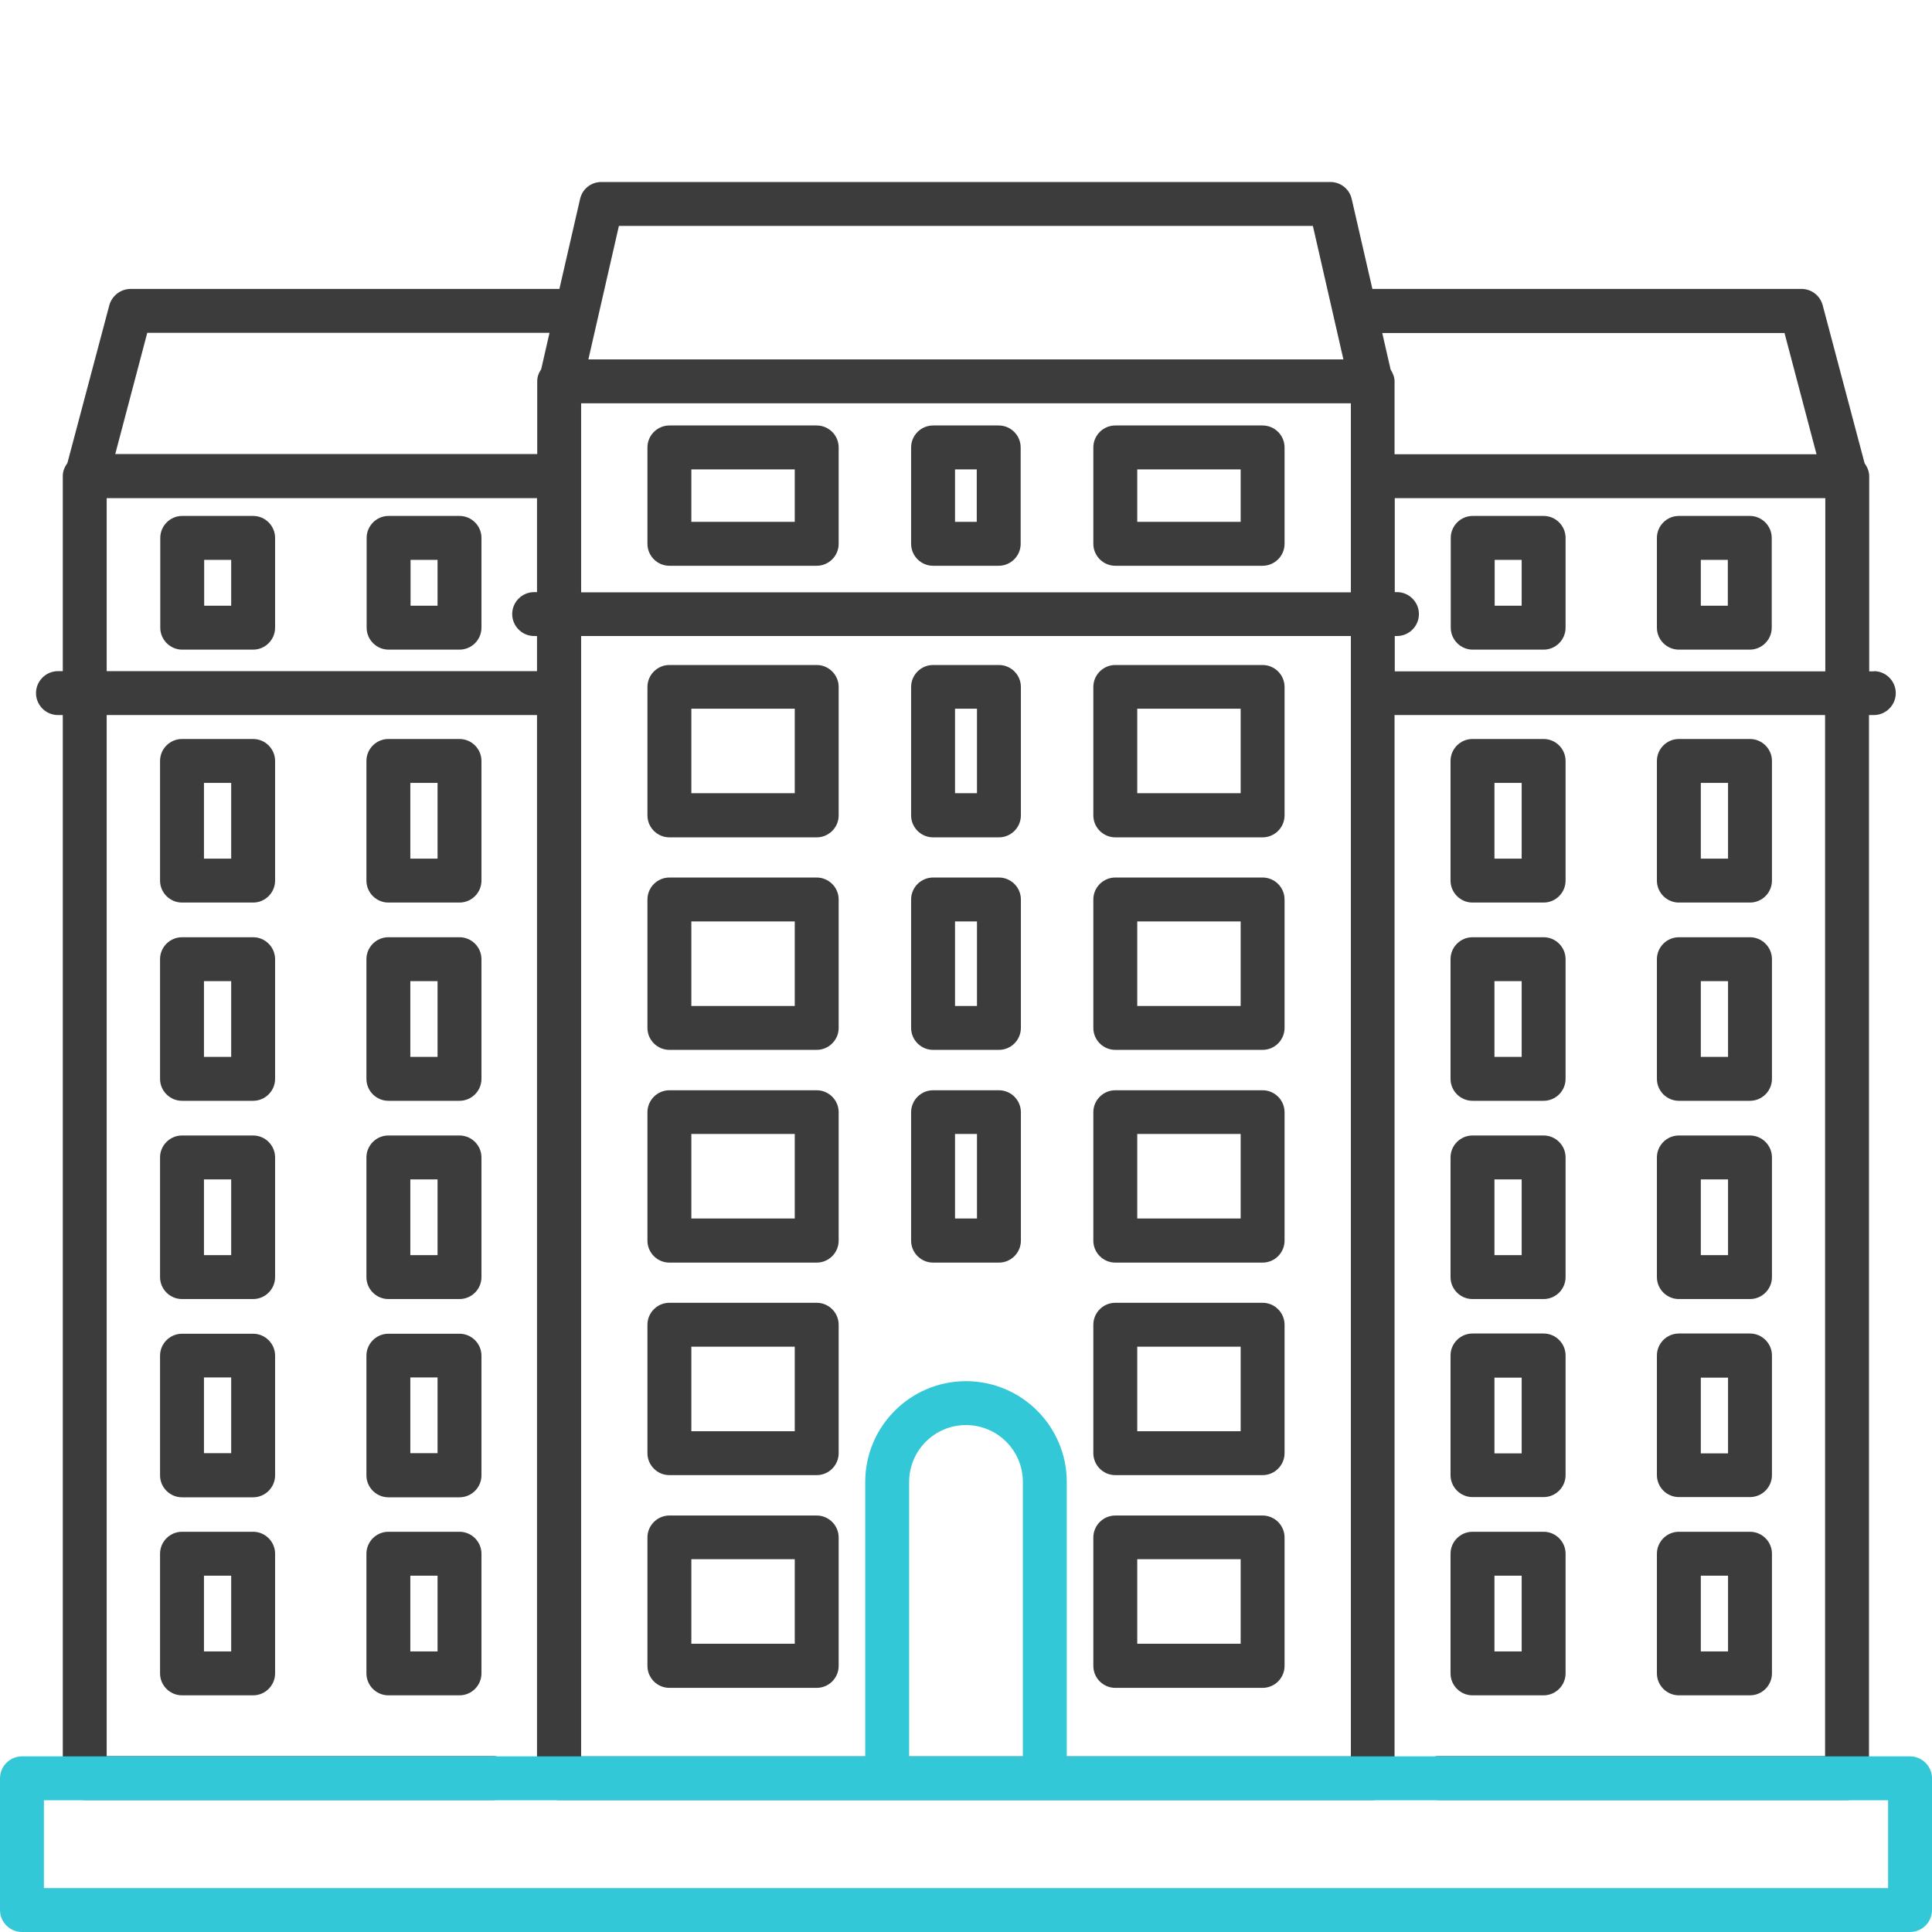
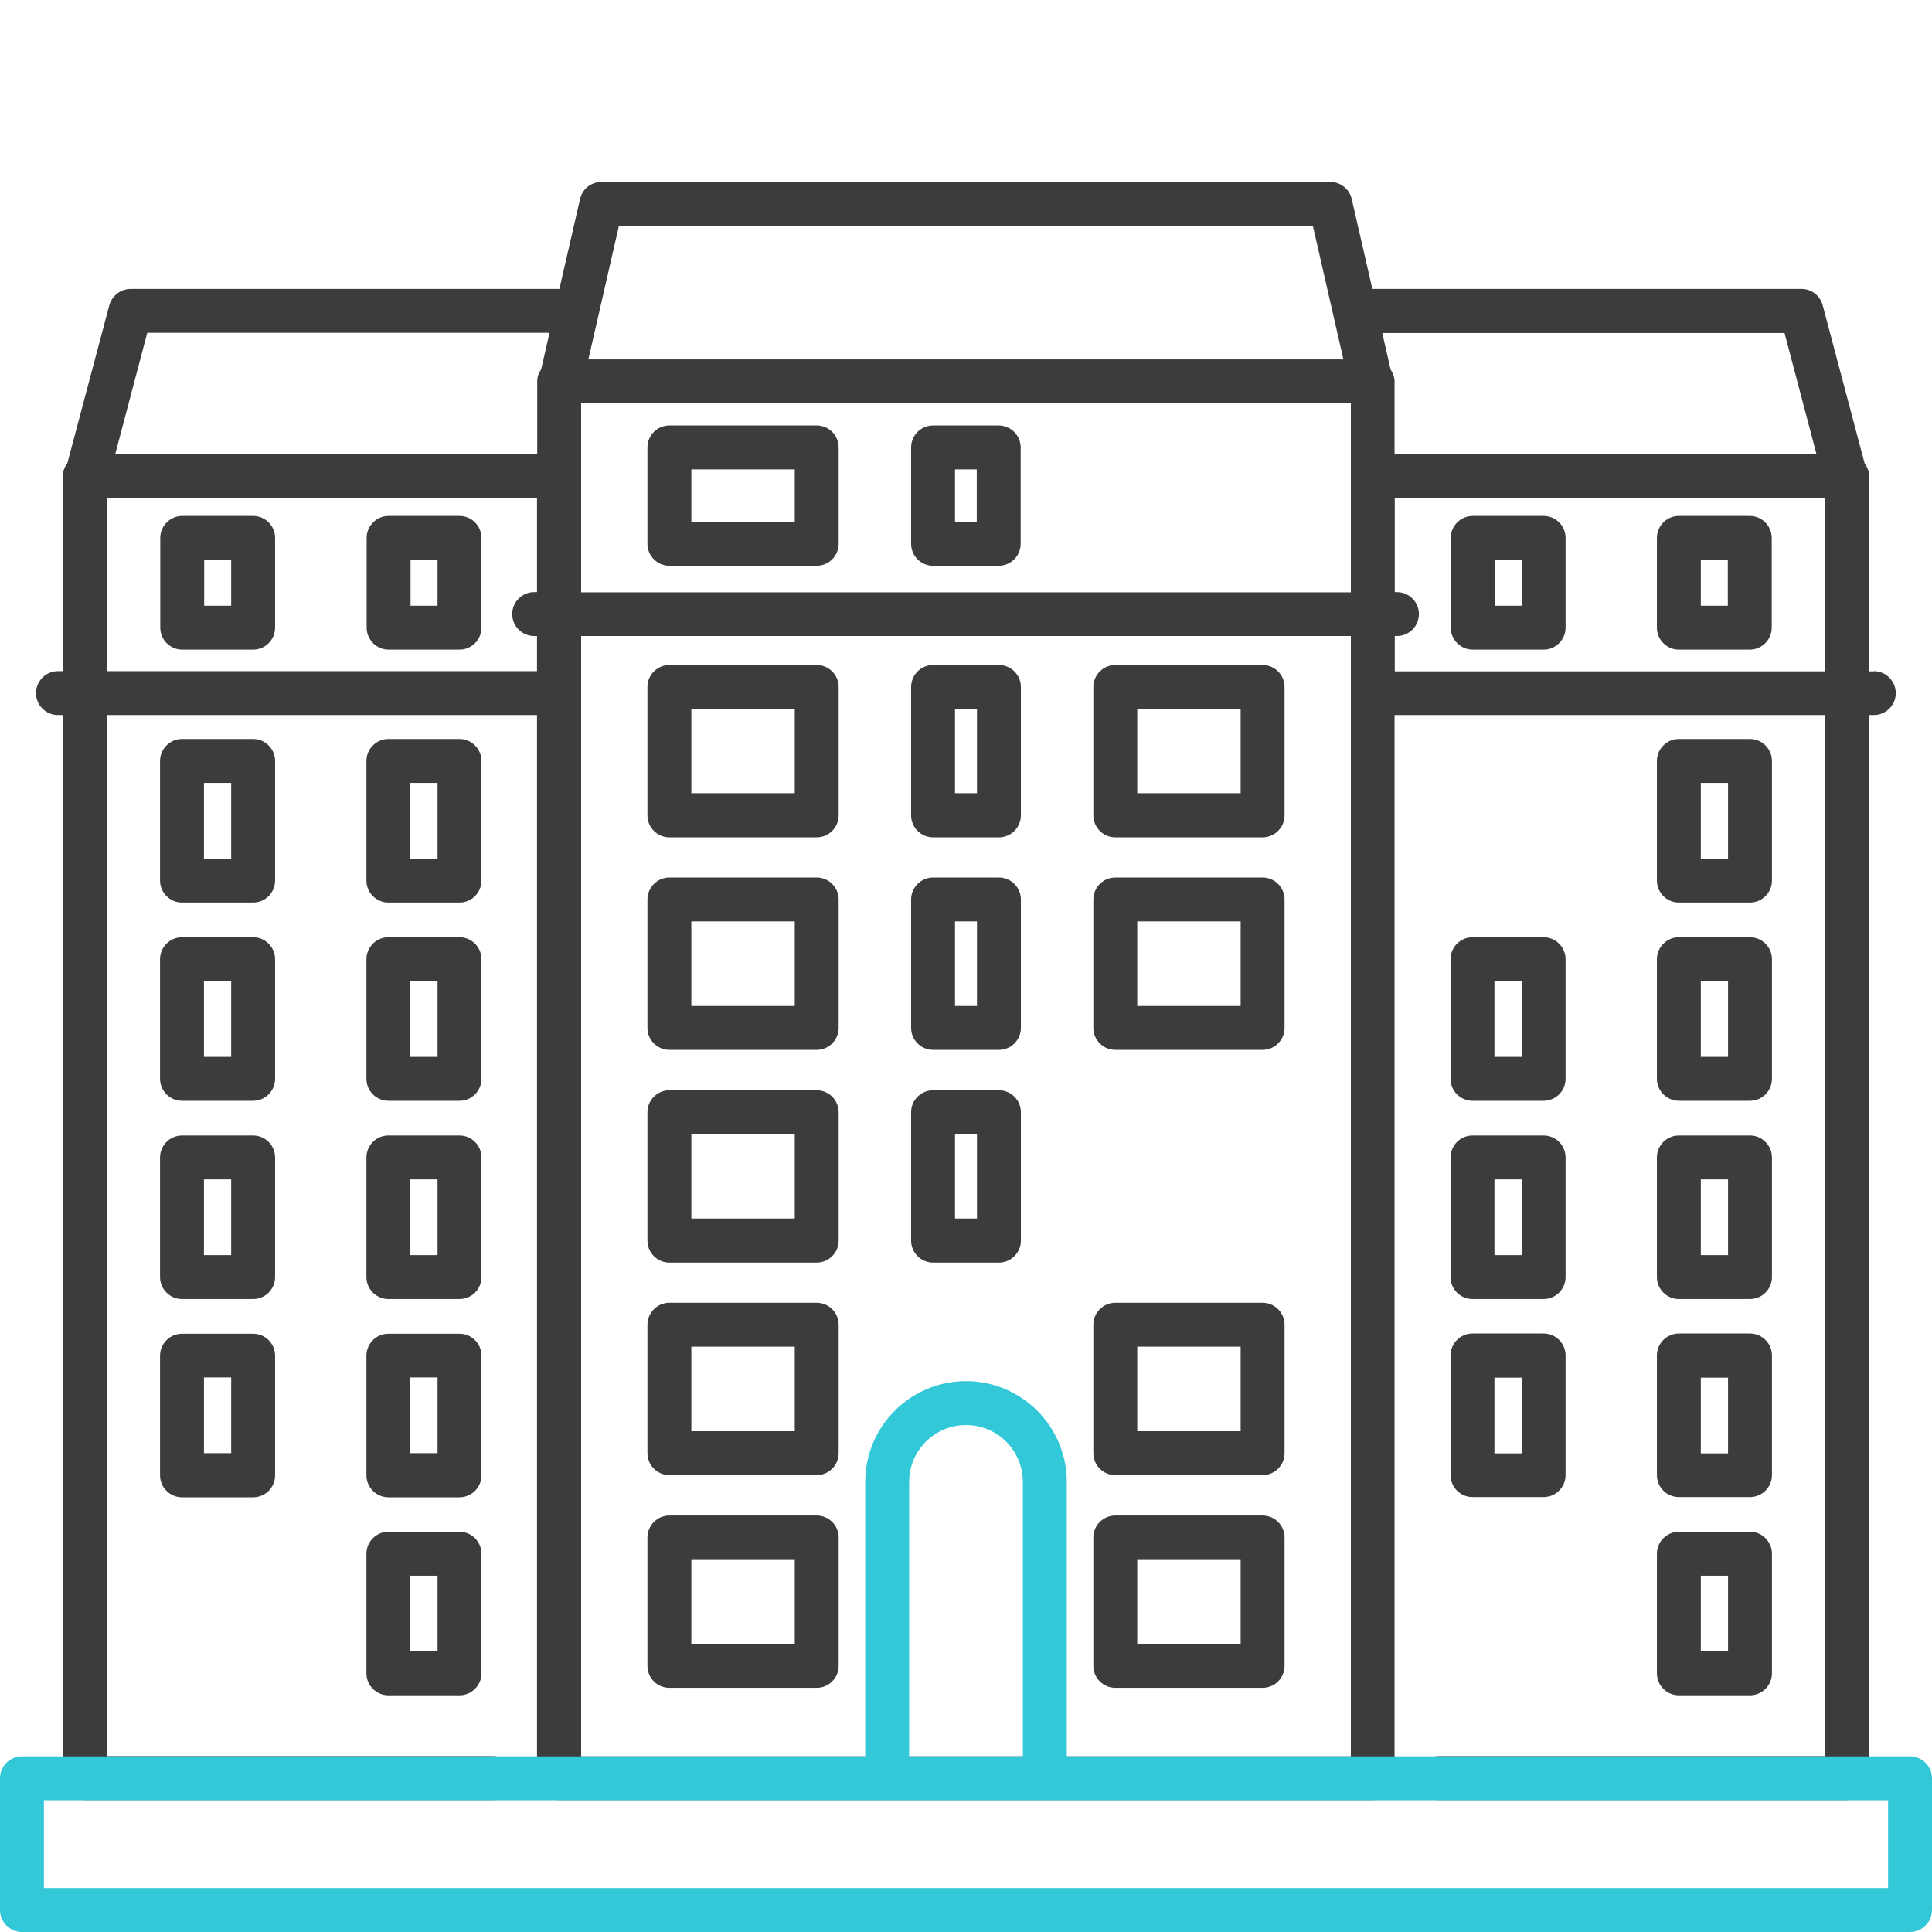
<svg xmlns="http://www.w3.org/2000/svg" width="88" height="88" viewBox="0 0 88 88" fill="none">
  <g clip-path="url(#clip0_139_4165)">
    <path d="M11.53 23.5H8.3C7.75 23.5 7.3 23.95 7.3 24.5V28.59C7.3 29.14 7.75 29.59 8.3 29.59H11.53C12.08 29.59 12.53 29.14 12.53 28.59V24.5C12.53 23.95 12.08 23.5 11.53 23.5ZM10.53 27.59H9.3V25.5H10.53V27.59Z" fill="#3C3C3C" />
    <path d="M20.93 23.5H17.7C17.15 23.5 16.7 23.95 16.7 24.5V28.59C16.7 29.14 17.15 29.59 17.7 29.59H20.93C21.48 29.59 21.93 29.14 21.93 28.59V24.5C21.93 23.95 21.48 23.5 20.93 23.5ZM19.93 27.59H18.7V25.5H19.93V27.59Z" fill="#3C3C3C" />
    <path d="M12.53 34.66C12.53 34.11 12.08 33.66 11.53 33.66H8.29C7.74 33.66 7.29 34.11 7.29 34.66V40.11C7.29 40.66 7.74 41.11 8.29 41.11H11.53C12.08 41.11 12.53 40.66 12.53 40.11V34.66ZM10.53 39.11H9.29V35.66H10.53V39.11Z" fill="#3C3C3C" />
    <path d="M12.53 43.69C12.53 43.14 12.08 42.69 11.53 42.69H8.29C7.74 42.69 7.29 43.14 7.29 43.69V49.14C7.29 49.69 7.74 50.14 8.29 50.14H11.53C12.08 50.14 12.53 49.69 12.53 49.14V43.69ZM10.53 48.14H9.29V44.69H10.53V48.14Z" fill="#3C3C3C" />
    <path d="M12.53 52.72C12.53 52.17 12.08 51.72 11.53 51.72H8.29C7.74 51.72 7.29 52.17 7.29 52.72V58.17C7.29 58.72 7.74 59.17 8.29 59.17H11.53C12.08 59.17 12.53 58.72 12.53 58.17V52.72ZM10.53 57.17H9.29V53.72H10.53V57.17Z" fill="#3C3C3C" />
    <path d="M12.53 61.75C12.53 61.2 12.08 60.75 11.53 60.75H8.29C7.74 60.75 7.29 61.2 7.29 61.75V67.2C7.29 67.75 7.74 68.2 8.29 68.2H11.53C12.08 68.2 12.53 67.75 12.53 67.2V61.75ZM10.53 66.19H9.29V62.74H10.53V66.19Z" fill="#3C3C3C" />
-     <path d="M11.53 69.77H8.29C7.74 69.77 7.29 70.22 7.29 70.77V76.22C7.29 76.77 7.74 77.22 8.29 77.22H11.53C12.08 77.22 12.53 76.77 12.53 76.22V70.77C12.53 70.22 12.08 69.77 11.53 69.77ZM10.53 75.22H9.29V71.77H10.53V75.22Z" fill="#3C3C3C" />
    <path d="M21.93 34.66C21.93 34.11 21.48 33.66 20.93 33.66H17.69C17.14 33.66 16.69 34.11 16.69 34.66V40.11C16.69 40.66 17.14 41.11 17.69 41.11H20.93C21.48 41.11 21.93 40.66 21.93 40.11V34.66ZM19.93 39.11H18.69V35.66H19.93V39.11Z" fill="#3C3C3C" />
    <path d="M21.93 43.69C21.93 43.14 21.48 42.69 20.93 42.69H17.69C17.14 42.69 16.69 43.14 16.69 43.69V49.14C16.69 49.69 17.14 50.14 17.69 50.14H20.93C21.48 50.14 21.93 49.69 21.93 49.14V43.69ZM19.93 48.14H18.69V44.69H19.93V48.14Z" fill="#3C3C3C" />
    <path d="M21.93 52.72C21.93 52.17 21.48 51.72 20.93 51.72H17.69C17.14 51.72 16.69 52.17 16.69 52.72V58.17C16.69 58.72 17.14 59.17 17.69 59.17H20.93C21.48 59.17 21.93 58.72 21.93 58.17V52.72ZM19.93 57.17H18.69V53.72H19.93V57.17Z" fill="#3C3C3C" />
    <path d="M21.93 61.75C21.93 61.2 21.48 60.75 20.93 60.75H17.69C17.14 60.75 16.69 61.2 16.69 61.75V67.2C16.69 67.75 17.14 68.2 17.69 68.2H20.93C21.48 68.2 21.93 67.75 21.93 67.2V61.75ZM19.93 66.19H18.69V62.74H19.93V66.19Z" fill="#3C3C3C" />
    <path d="M20.93 69.77H17.69C17.14 69.77 16.69 70.22 16.69 70.77V76.22C16.69 76.77 17.14 77.22 17.69 77.22H20.93C21.48 77.22 21.93 76.77 21.93 76.22V70.77C21.93 70.22 21.48 69.77 20.93 69.77ZM19.93 75.22H18.69V71.77H19.93V75.22Z" fill="#3C3C3C" />
    <path d="M79.7 23.5H76.47C75.92 23.5 75.47 23.95 75.47 24.5V28.59C75.47 29.14 75.92 29.59 76.47 29.59H79.7C80.25 29.59 80.7 29.14 80.7 28.59V24.5C80.7 23.95 80.25 23.5 79.7 23.5ZM78.7 27.59H77.47V25.5H78.7V27.59Z" fill="#3C3C3C" />
    <path d="M70.31 23.5H67.08C66.53 23.5 66.08 23.95 66.08 24.5V28.59C66.08 29.14 66.53 29.59 67.08 29.59H70.31C70.86 29.59 71.31 29.14 71.31 28.59V24.5C71.31 23.95 70.86 23.5 70.31 23.5ZM69.31 27.59H68.08V25.5H69.31V27.59Z" fill="#3C3C3C" />
    <path d="M85.36 30.58H85.14V21.69C85.14 21.47 85.05 21.27 84.93 21.1L83.02 13.9C82.9 13.46 82.51 13.16 82.05 13.16H62.51L61.57 9.07C61.47 8.61 61.06 8.29 60.6 8.29H27.39C26.92 8.29 26.52 8.61 26.42 9.07L25.48 13.16H5.95C5.5 13.16 5.1 13.47 4.98 13.9L3.07 21.09C2.95 21.26 2.86 21.45 2.86 21.68V30.57H2.64C2.09 30.57 1.64 31.02 1.64 31.57C1.64 32.12 2.09 32.57 2.64 32.57H2.86V80.99C2.86 81.54 3.31 81.99 3.86 81.99H22.46C23.01 81.99 23.46 81.54 23.46 80.99C23.46 80.44 23.01 79.99 22.46 79.99H4.86V32.57H24.46V80.99C24.46 81.54 24.91 81.99 25.46 81.99H62.52C63.07 81.99 63.52 81.54 63.52 80.99V32.57H83.13V79.99H65.53C64.98 79.99 64.53 80.44 64.53 80.99C64.53 81.54 64.98 81.99 65.53 81.99H84.13C84.68 81.99 85.13 81.54 85.13 80.99V32.57H85.35C85.9 32.57 86.35 32.12 86.35 31.57C86.35 31.02 85.9 30.57 85.35 30.57L85.36 30.58ZM63.53 28.97H63.63C64.18 28.97 64.63 28.52 64.63 27.97C64.63 27.42 64.18 26.97 63.63 26.97H63.53V22.69H83.14V30.58H63.53V28.98V28.97ZM26.47 18.37H61.53V26.98H26.47V18.37ZM81.28 15.16L82.74 20.69H63.52V17.37C63.52 17.17 63.44 16.99 63.34 16.83L62.96 15.17H81.27L81.28 15.16ZM28.19 10.29H59.8L61.19 16.37H26.8L28.19 10.29ZM6.72 15.16H25.03L24.65 16.82C24.54 16.98 24.47 17.16 24.47 17.36V20.68H5.25L6.71 15.15L6.72 15.16ZM4.86 22.69H24.46V26.97H24.33C23.78 26.97 23.33 27.42 23.33 27.97C23.33 28.52 23.78 28.97 24.33 28.97H24.46V30.57H4.86V22.68V22.69ZM26.47 80V28.97H61.53V80H26.47Z" fill="#3C3C3C" />
    <path d="M76.47 41.11H79.71C80.26 41.11 80.71 40.66 80.71 40.11V34.66C80.71 34.11 80.26 33.66 79.71 33.66H76.47C75.92 33.66 75.47 34.11 75.47 34.66V40.11C75.47 40.66 75.92 41.11 76.47 41.11ZM77.47 35.66H78.71V39.11H77.47V35.66Z" fill="#3C3C3C" />
    <path d="M75.47 49.14C75.47 49.69 75.92 50.14 76.47 50.14H79.71C80.26 50.14 80.71 49.69 80.71 49.14V43.69C80.71 43.14 80.26 42.69 79.71 42.69H76.47C75.92 42.69 75.47 43.14 75.47 43.69V49.14ZM77.47 44.69H78.71V48.14H77.47V44.69Z" fill="#3C3C3C" />
    <path d="M75.47 58.17C75.47 58.72 75.92 59.17 76.47 59.17H79.71C80.26 59.17 80.71 58.72 80.71 58.17V52.72C80.71 52.17 80.26 51.72 79.71 51.72H76.47C75.92 51.72 75.47 52.17 75.47 52.72V58.17ZM77.47 53.72H78.71V57.17H77.47V53.72Z" fill="#3C3C3C" />
    <path d="M75.47 67.19C75.47 67.74 75.92 68.19 76.47 68.19H79.71C80.26 68.19 80.71 67.74 80.71 67.19V61.74C80.71 61.19 80.26 60.74 79.71 60.74H76.47C75.92 60.74 75.47 61.19 75.47 61.74V67.19ZM77.47 62.75H78.71V66.2H77.47V62.75Z" fill="#3C3C3C" />
    <path d="M75.47 76.22C75.47 76.77 75.92 77.22 76.47 77.22H79.71C80.26 77.22 80.71 76.77 80.71 76.22V70.77C80.71 70.22 80.26 69.77 79.71 69.77H76.47C75.92 69.77 75.47 70.22 75.47 70.77V76.22ZM77.47 71.77H78.71V75.22H77.47V71.77Z" fill="#3C3C3C" />
-     <path d="M67.07 41.11H70.31C70.86 41.11 71.31 40.66 71.31 40.11V34.66C71.31 34.11 70.86 33.66 70.31 33.66H67.07C66.52 33.66 66.07 34.11 66.07 34.66V40.11C66.07 40.66 66.52 41.11 67.07 41.11ZM68.07 35.66H69.31V39.11H68.07V35.66Z" fill="#3C3C3C" />
    <path d="M66.07 49.14C66.07 49.69 66.52 50.14 67.07 50.14H70.31C70.86 50.14 71.31 49.69 71.31 49.14V43.69C71.31 43.14 70.86 42.69 70.31 42.69H67.07C66.52 42.69 66.07 43.14 66.07 43.69V49.14ZM68.07 44.69H69.31V48.14H68.07V44.69Z" fill="#3C3C3C" />
    <path d="M66.07 58.17C66.07 58.72 66.52 59.17 67.07 59.17H70.31C70.86 59.17 71.31 58.72 71.31 58.17V52.72C71.31 52.17 70.86 51.72 70.31 51.72H67.07C66.52 51.72 66.07 52.17 66.07 52.72V58.17ZM68.07 53.72H69.31V57.17H68.07V53.72Z" fill="#3C3C3C" />
    <path d="M66.07 67.19C66.07 67.74 66.52 68.19 67.07 68.19H70.31C70.86 68.19 71.31 67.74 71.31 67.19V61.74C71.31 61.19 70.86 60.74 70.31 60.74H67.07C66.52 60.74 66.07 61.19 66.07 61.74V67.19ZM68.07 62.75H69.31V66.2H68.07V62.75Z" fill="#3C3C3C" />
-     <path d="M66.07 76.22C66.07 76.77 66.52 77.22 67.07 77.22H70.31C70.86 77.22 71.31 76.77 71.31 76.22V70.77C71.31 70.22 70.86 69.77 70.31 69.77H67.07C66.52 69.77 66.07 70.22 66.07 70.77V76.22ZM68.07 71.77H69.31V75.22H68.07V71.77Z" fill="#3C3C3C" />
    <path d="M45.49 19.38H42.5C41.95 19.38 41.5 19.83 41.5 20.38V24.77C41.5 25.32 41.95 25.77 42.5 25.77H45.49C46.04 25.77 46.49 25.32 46.49 24.77V20.38C46.49 19.83 46.04 19.38 45.49 19.38ZM44.49 23.77H43.5V21.38H44.49V23.77Z" fill="#3C3C3C" />
    <path d="M37.2 19.38H30.49C29.94 19.38 29.49 19.83 29.49 20.38V24.77C29.49 25.32 29.94 25.77 30.49 25.77H37.2C37.75 25.77 38.2 25.32 38.2 24.77V20.38C38.2 19.83 37.75 19.38 37.2 19.38ZM36.2 23.77H31.49V21.38H36.2V23.77Z" fill="#3C3C3C" />
-     <path d="M57.51 19.38H50.8C50.25 19.38 49.8 19.83 49.8 20.38V24.77C49.8 25.32 50.25 25.77 50.8 25.77H57.51C58.06 25.77 58.51 25.32 58.51 24.77V20.38C58.51 19.83 58.06 19.38 57.51 19.38ZM56.51 23.77H51.8V21.38H56.51V23.77Z" fill="#3C3C3C" />
    <path d="M37.2 30.29H30.49C29.94 30.29 29.49 30.74 29.49 31.29V37.14C29.49 37.69 29.94 38.14 30.49 38.14H37.2C37.75 38.14 38.2 37.69 38.2 37.14V31.29C38.2 30.74 37.75 30.29 37.2 30.29ZM36.2 36.13H31.49V32.28H36.2V36.13Z" fill="#3C3C3C" />
    <path d="M57.51 30.29H50.8C50.25 30.29 49.8 30.74 49.8 31.29V37.14C49.8 37.69 50.25 38.14 50.8 38.14H57.51C58.06 38.14 58.51 37.69 58.51 37.14V31.29C58.51 30.74 58.06 30.29 57.51 30.29ZM56.51 36.13H51.8V32.28H56.51V36.13Z" fill="#3C3C3C" />
    <path d="M45.5 30.29H42.5C41.95 30.29 41.5 30.74 41.5 31.29V37.14C41.5 37.69 41.95 38.14 42.5 38.14H45.5C46.05 38.14 46.5 37.69 46.5 37.14V31.29C46.5 30.74 46.05 30.29 45.5 30.29ZM44.5 36.13H43.5V32.28H44.5V36.13Z" fill="#3C3C3C" />
    <path d="M37.2 39.97H30.49C29.94 39.97 29.49 40.42 29.49 40.97V46.82C29.49 47.37 29.94 47.82 30.49 47.82H37.2C37.75 47.82 38.2 47.37 38.2 46.82V40.97C38.2 40.42 37.75 39.97 37.2 39.97ZM36.2 45.82H31.49V41.97H36.2V45.82Z" fill="#3C3C3C" />
    <path d="M57.51 39.97H50.8C50.25 39.97 49.8 40.42 49.8 40.97V46.82C49.8 47.37 50.25 47.82 50.8 47.82H57.51C58.06 47.82 58.51 47.37 58.51 46.82V40.97C58.51 40.42 58.06 39.97 57.51 39.97ZM56.51 45.82H51.8V41.97H56.51V45.82Z" fill="#3C3C3C" />
    <path d="M45.5 39.97H42.5C41.95 39.97 41.5 40.42 41.5 40.97V46.82C41.5 47.37 41.95 47.82 42.5 47.82H45.5C46.05 47.82 46.5 47.37 46.5 46.82V40.97C46.5 40.42 46.05 39.97 45.5 39.97ZM44.5 45.82H43.5V41.97H44.5V45.82Z" fill="#3C3C3C" />
    <path d="M37.2 59.34H30.49C29.94 59.34 29.49 59.79 29.49 60.34V66.19C29.49 66.74 29.94 67.19 30.49 67.19H37.2C37.75 67.19 38.2 66.74 38.2 66.19V60.34C38.2 59.79 37.75 59.34 37.2 59.34ZM36.2 65.19H31.49V61.34H36.2V65.19Z" fill="#3C3C3C" />
    <path d="M57.51 59.34H50.8C50.25 59.34 49.8 59.79 49.8 60.34V66.19C49.8 66.74 50.25 67.19 50.8 67.19H57.51C58.06 67.19 58.51 66.74 58.51 66.19V60.34C58.51 59.79 58.06 59.34 57.51 59.34ZM56.51 65.19H51.8V61.34H56.51V65.19Z" fill="#3C3C3C" />
    <path d="M37.2 69.03H30.49C29.94 69.03 29.49 69.48 29.49 70.03V75.88C29.49 76.43 29.94 76.88 30.49 76.88H37.2C37.75 76.88 38.2 76.43 38.2 75.88V70.03C38.2 69.48 37.75 69.03 37.2 69.03ZM36.2 74.87H31.49V71.02H36.2V74.87Z" fill="#3C3C3C" />
    <path d="M57.51 69.03H50.8C50.25 69.03 49.8 69.48 49.8 70.03V75.88C49.8 76.43 50.25 76.88 50.8 76.88H57.51C58.06 76.88 58.51 76.43 58.51 75.88V70.03C58.51 69.48 58.06 69.03 57.51 69.03ZM56.51 74.87H51.8V71.02H56.51V74.87Z" fill="#3C3C3C" />
    <path d="M37.2 49.66H30.49C29.94 49.66 29.49 50.11 29.49 50.66V56.51C29.49 57.06 29.94 57.51 30.49 57.51H37.2C37.75 57.51 38.2 57.06 38.2 56.51V50.66C38.2 50.11 37.75 49.66 37.2 49.66ZM36.2 55.5H31.49V51.65H36.2V55.5Z" fill="#3C3C3C" />
-     <path d="M57.51 49.66H50.8C50.25 49.66 49.8 50.11 49.8 50.66V56.51C49.8 57.06 50.25 57.51 50.8 57.51H57.51C58.06 57.51 58.51 57.06 58.51 56.51V50.66C58.51 50.11 58.06 49.66 57.51 49.66ZM56.51 55.5H51.8V51.65H56.51V55.5Z" fill="#3C3C3C" />
    <path d="M45.5 49.66H42.5C41.95 49.66 41.5 50.11 41.5 50.66V56.51C41.5 57.06 41.95 57.51 42.5 57.51H45.5C46.05 57.51 46.5 57.06 46.5 56.51V50.66C46.5 50.11 46.05 49.66 45.5 49.66ZM44.5 55.5H43.5V51.65H44.5V55.5Z" fill="#3C3C3C" />
    <path d="M87 80H48.59V67.5C48.59 64.97 46.53 62.91 44 62.91C41.47 62.91 39.41 64.97 39.41 67.5V80H1C0.45 80 0 80.45 0 81V87C0 87.55 0.45 88 1 88H87C87.55 88 88 87.55 88 87V81C88 80.45 87.55 80 87 80ZM41.41 67.5C41.41 66.07 42.57 64.91 44 64.91C45.43 64.91 46.59 66.07 46.59 67.5V80H41.41V67.5ZM86 86H2V82H86V86Z" fill="#32C8D7" />
  </g>
  <defs>
    <clipPath id="clip0_139_4165">
      <rect width="88" height="88" fill="white" />
    </clipPath>
  </defs>
</svg>